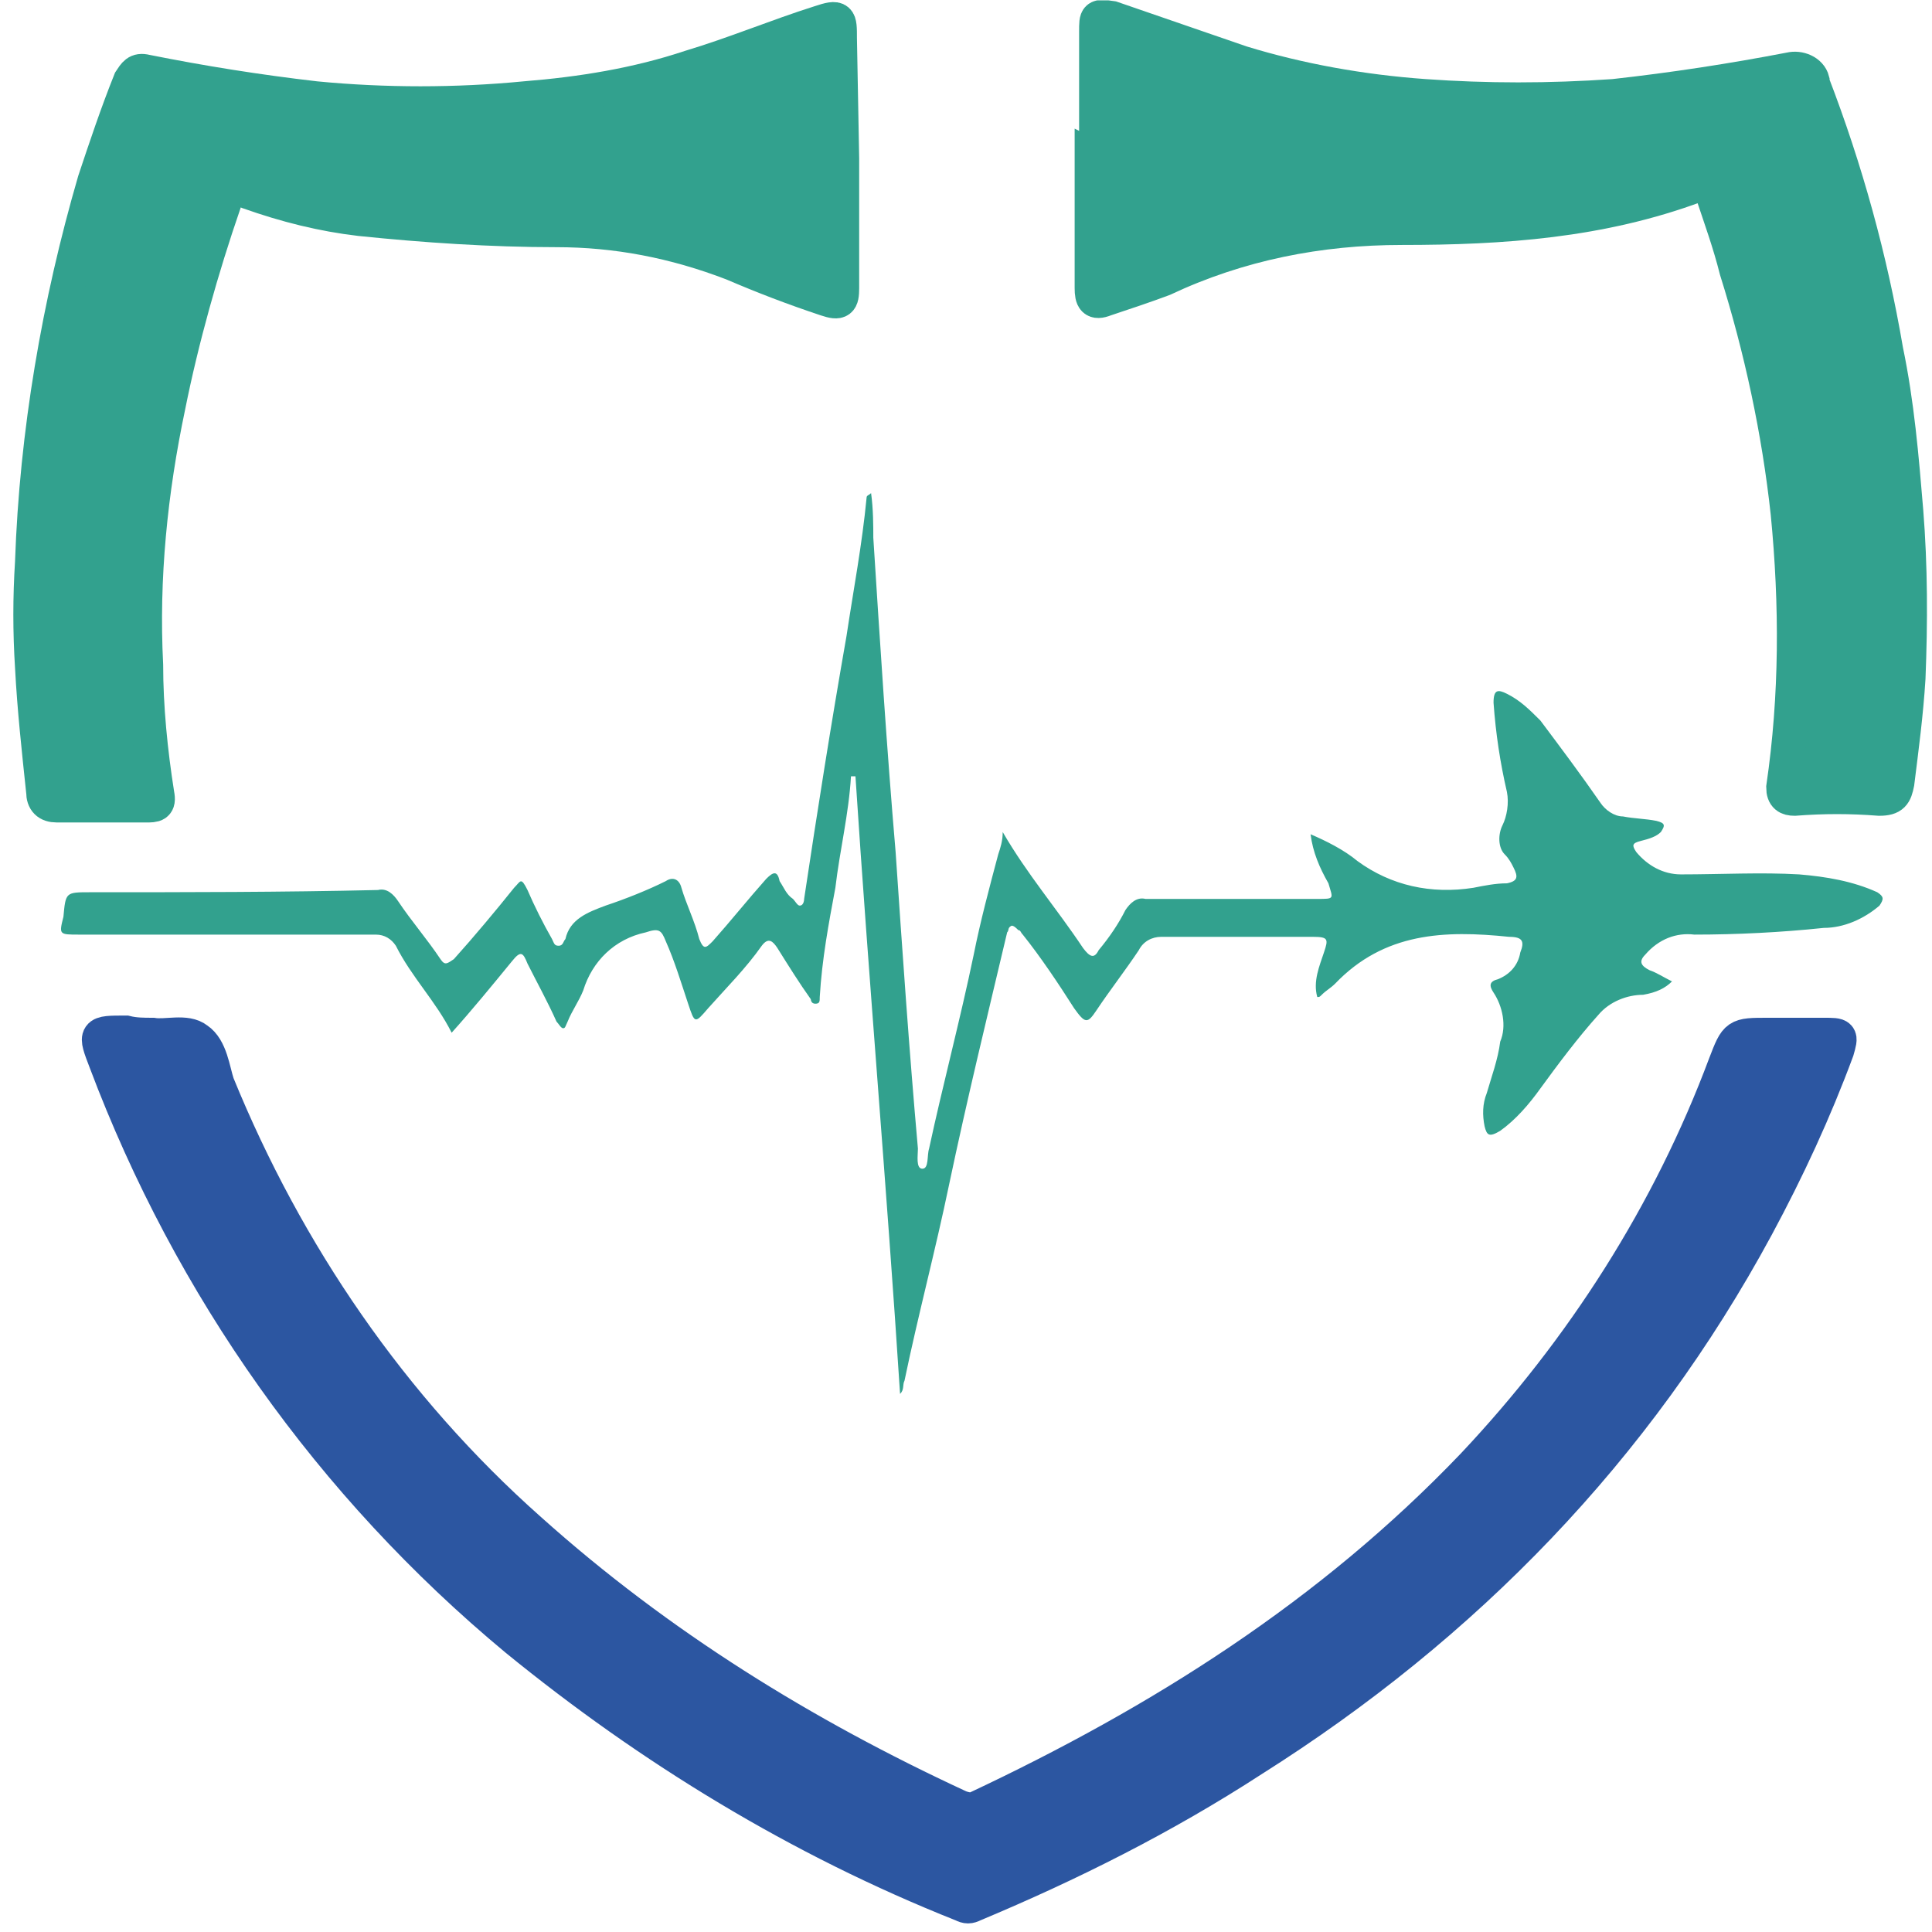
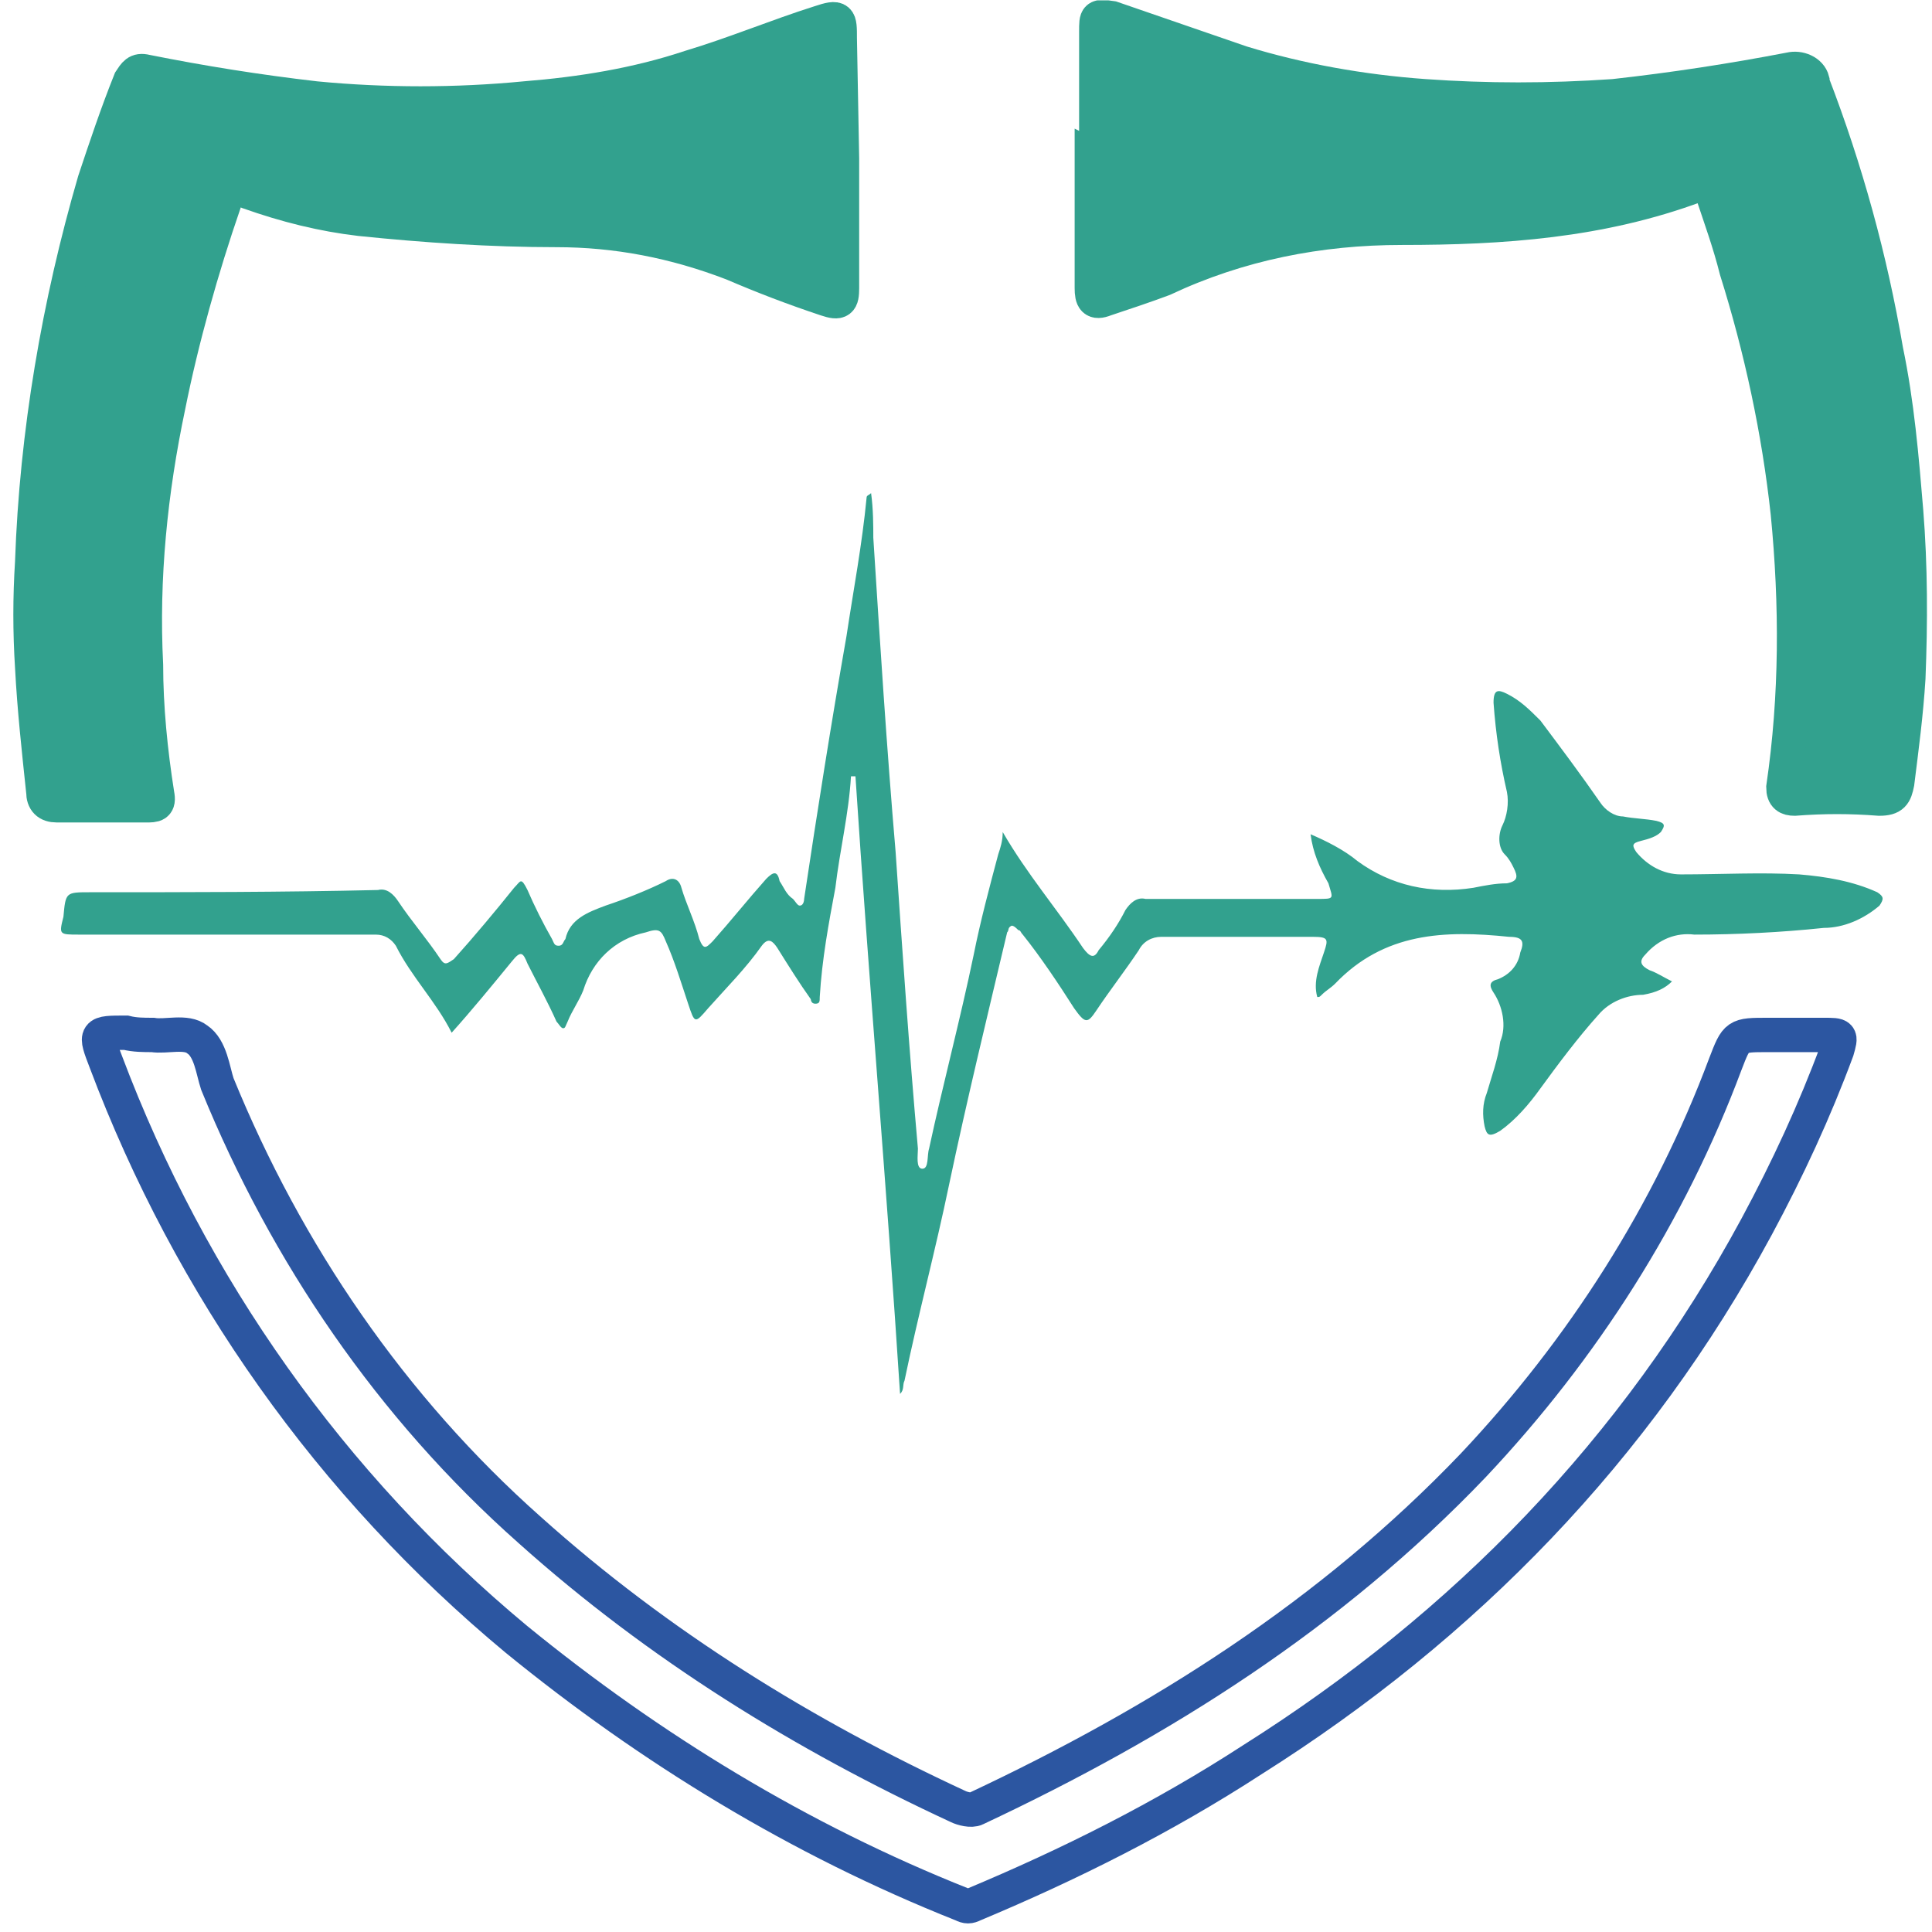
<svg xmlns="http://www.w3.org/2000/svg" version="1.1" width="1000" height="1000">
  <style>
    #light-icon {
      display: inline;
    }
    #dark-icon {
      display: none;
    }

    @media (prefers-color-scheme: dark) {
      #light-icon {
        display: none;
      }
      #dark-icon {
        display: inline;
      }
    }
  </style>
  <g id="light-icon">
    <svg version="1.1" width="1000" height="1000">
      <g>
        <g transform="matrix(2,0,0,2,0,0)">
          <svg version="1.1" width="500" height="500">
            <svg width="500" zoomAndPan="magnify" viewBox="0 0 375 375" height="500" preserveAspectRatio="xMidYMid meet" version="1.0">
              <defs>
                <clipPath id="07554a85d0">
                  <path d="M 0 106 L 375 106 L 375 373.566 L 0 373.566 Z M 0 106 " clip-rule="nonzero" />
                </clipPath>
                <clipPath id="83f8f2b6bf">
                  <path d="M 117 0.066 L 375 0.066 L 375 250 L 117 250 Z M 117 0.066 " clip-rule="nonzero" />
                </clipPath>
                <clipPath id="5817b79dc9">
                  <path d="M 0 0.066 L 258 0.066 L 258 251 L 0 251 Z M 0 0.066 " clip-rule="nonzero" />
                </clipPath>
              </defs>
-               <path fill="#2c56a1" d="M 29.633 200.883 C 32.234 201.312 36.129 200.016 38.297 201.746 C 40.895 203.477 41.328 207.805 42.191 210.402 C 55.617 243.293 75.969 273.156 102.82 296.961 C 127.934 319.465 156.082 336.777 185.965 350.629 C 186.828 351.059 188.562 351.492 189.426 351.059 C 225.371 334.18 258.281 313.406 285.996 284.41 C 307.215 261.906 324.105 235.504 334.93 206.508 C 337.094 200.883 337.094 200.883 343.156 200.883 L 353.984 200.883 C 357.449 200.883 357.449 200.883 356.582 203.91 C 352.25 215.598 347.055 226.848 340.992 238.102 C 317.609 281.379 284.266 315.57 243.125 341.539 C 225.805 352.793 207.617 361.879 188.996 369.672 C 188.129 370.102 187.695 370.102 186.828 369.672 C 155.219 357.121 126.203 339.375 100.219 318.168 C 64.277 288.305 36.996 249.785 20.539 206.074 C 18.375 200.449 18.375 200.449 24.438 200.449 C 26.172 200.883 27.902 200.883 29.633 200.883 Z M 29.633 200.883 " fill-opacity="1" fill-rule="nonzero" />
              <g clip-path="url(#07554a85d0)">
                <path stroke-linecap="butt" transform="matrix(4.33, 0, 0, 4.328, 2.786, 0.065)" fill="none" stroke-linejoin="miter" d="M 6.2 46.4 C 6.8 46.5 7.7 46.2 8.2 46.6 C 8.8 47 8.9 48 9.1 48.6 C 12.2 56.2 16.9 63.1 23.1 68.6 C 28.9 73.8 35.4 77.8 42.3 81 C 42.5 81.1 42.9 81.2 43.1 81.1 C 51.4 77.2 59 72.4 65.4 65.7 C 70.3 60.5 74.2 54.4 76.7 47.7 C 77.2 46.4 77.2 46.4 78.6 46.4 L 81.1 46.4 C 81.9 46.4 81.9 46.4 81.7 47.1 C 80.7 49.8 79.5 52.4 78.1 55 C 72.7 65 65 72.9 55.5 78.9 C 51.5 81.5 47.3 83.6 43 85.4 C 42.8 85.5 42.7 85.5 42.5 85.4 C 35.2 82.5 28.5 78.4 22.5 73.5 C 14.2 66.6 7.9 57.7 4.1 47.6 C 3.6 46.3 3.6 46.3 5 46.3 C 5.4 46.4 5.8 46.4 6.2 46.4 Z M 6.2 46.4 " stroke="#2c56a1" stroke-width="1.541" stroke-opacity="1" stroke-miterlimit="10" />
              </g>
              <path fill="#32a18e" d="M 212.812 30.793 L 212.812 6.125 C 212.812 3.094 212.812 3.094 215.844 3.527 L 240.961 12.184 C 252.219 15.645 264.344 17.809 276.469 18.676 C 288.594 19.543 300.719 19.543 313.277 18.676 C 324.969 17.379 336.23 15.645 347.488 13.48 C 349.219 13.051 351.387 13.914 351.82 15.645 L 351.82 16.078 C 358.312 32.957 363.078 50.27 366.109 68.016 C 368.273 78.402 369.141 88.789 370.008 99.176 C 370.871 109.996 370.871 120.816 370.438 131.633 C 370.008 138.559 369.141 145.051 368.273 151.977 C 367.84 154.141 367.406 155.004 364.809 155.004 C 359.18 154.574 353.984 154.574 348.355 155.004 C 347.055 155.004 346.188 154.574 346.188 152.84 C 348.789 135.098 348.789 117.352 347.055 99.609 C 345.324 83.594 341.859 67.582 337.094 52.434 C 335.797 47.238 334.062 42.48 332.332 37.285 C 331.898 35.555 331.031 35.121 329.301 35.988 C 310.68 42.91 291.625 44.211 272.137 44.211 C 256.117 44.211 240.527 47.238 225.805 54.164 C 222.34 55.461 218.441 56.762 214.543 58.059 C 212.379 58.926 211.945 58.059 211.945 55.895 L 211.945 30.359 C 212.812 30.793 212.812 30.793 212.812 30.793 Z M 212.812 30.793 " fill-opacity="1" fill-rule="nonzero" />
              <g clip-path="url(#83f8f2b6bf)">
                <path stroke-linecap="butt" transform="matrix(4.33, 0, 0, 4.328, 2.786, 0.065)" fill="none" stroke-linejoin="miter" d="M 48.5 7.1 L 48.5 1.4 C 48.5 0.7 48.5 0.7 49.2 0.8 L 55 2.8 C 57.6 3.6 60.4 4.1 63.2 4.3 C 66 4.5 68.8 4.5 71.7 4.3 C 74.4 4 77 3.6 79.6 3.1 C 80 3 80.5 3.2 80.6 3.6 L 80.6 3.7 C 82.1 7.6 83.2 11.6 83.9 15.7 C 84.4 18.1 84.6 20.5 84.8 22.9 C 85 25.4 85 27.9 84.9 30.4 C 84.8 32 84.6 33.5 84.4 35.1 C 84.3 35.6 84.2 35.8 83.6 35.8 C 82.3 35.7 81.1 35.7 79.8 35.8 C 79.5 35.8 79.3 35.7 79.3 35.3 C 79.9 31.2 79.9 27.1 79.5 23 C 79.1 19.3 78.3 15.6 77.2 12.1 C 76.9 10.9 76.5 9.8 76.1 8.6 C 76 8.2 75.8 8.1 75.4 8.3 C 71.1 9.9 66.7 10.2 62.2 10.2 C 58.5 10.2 54.9 10.9 51.5 12.5 C 50.7 12.8 49.8 13.1 48.9 13.4 C 48.4 13.6 48.3 13.4 48.3 12.9 L 48.3 7 C 48.5 7.1 48.5 7.1 48.5 7.1 Z M 48.5 7.1 " stroke="#32a18e" stroke-width="1.541" stroke-opacity="1" stroke-miterlimit="10" />
              </g>
              <path fill="#32a18e" d="M 163.445 30.793 L 163.445 55.895 C 163.445 58.492 163.012 58.926 160.414 58.059 C 153.918 55.895 148.289 53.73 142.227 51.137 C 130.965 46.809 119.707 44.645 108.016 44.645 C 95.457 44.645 82.465 43.777 69.906 42.48 C 62.547 41.613 55.617 39.883 48.254 37.285 C 45.656 35.988 44.359 36.422 43.492 39.449 C 39.16 52 35.266 65.852 32.664 78.832 C 29.203 95.281 27.469 112.16 28.336 129.039 C 28.336 137.262 29.203 145.918 30.5 154.141 C 30.934 156.305 30.066 156.305 28.336 156.305 L 11.016 156.305 C 9.281 156.305 8.414 155.438 8.414 153.707 C 7.551 145.484 6.684 137.695 6.25 129.469 C 5.816 122.547 5.816 116.055 6.25 109.129 C 7.117 84.027 11.445 58.926 18.375 35.121 C 20.539 28.629 22.707 22.137 25.305 15.645 C 26.172 14.348 26.602 13.48 28.336 13.914 C 39.16 16.078 49.988 17.809 61.246 19.109 C 74.672 20.406 88.527 20.406 101.953 19.109 C 112.777 18.242 123.605 16.512 133.996 13.051 C 142.66 10.453 150.887 6.988 159.113 4.395 C 163.012 3.094 163.012 3.527 163.012 7.422 Z M 163.445 30.793 " fill-opacity="1" fill-rule="nonzero" />
              <g clip-path="url(#5817b79dc9)">
                <path stroke-linecap="butt" transform="matrix(4.33, 0, 0, 4.328, 2.786, 0.065)" fill="none" stroke-linejoin="miter" d="M 37.1 7.1 L 37.1 12.9 C 37.1 13.5 37 13.6 36.4 13.4 C 34.9 12.9 33.6 12.4 32.2 11.8 C 29.6 10.8 27 10.3 24.3 10.3 C 21.4 10.3 18.4 10.1 15.5 9.8 C 13.8 9.6 12.2 9.2 10.5 8.6 C 9.9 8.3 9.6 8.4 9.4 9.1 C 8.4 12 7.5 15.2 6.9 18.2 C 6.1 22 5.7 25.9 5.9 29.8 C 5.9 31.7 6.1 33.7 6.4 35.6 C 6.5 36.1 6.3 36.1 5.9 36.1 L 1.9 36.1 C 1.5 36.1 1.3 35.9 1.3 35.5 C 1.1 33.6 0.9 31.8 0.8 29.9 C 0.7 28.3 0.7 26.8 0.8 25.2 C 1 19.4 2 13.6 3.6 8.1 C 4.1 6.6 4.6 5.1 5.2 3.6 C 5.4 3.3 5.5 3.1 5.9 3.2 C 8.4 3.7 10.9 4.1 13.5 4.4 C 16.6 4.7 19.8 4.7 22.9 4.4 C 25.4 4.2 27.9 3.8 30.3 3 C 32.3 2.4 34.2 1.6 36.1 1 C 37 0.7 37 0.8 37 1.7 Z M 37.1 7.1 " stroke="#32a18e" stroke-width="1.541" stroke-opacity="1" stroke-miterlimit="10" />
              </g>
              <path fill="#32a18e" d="M 254.383 161.93 C 257.414 163.227 260.879 164.961 263.477 167.125 C 269.973 171.883 277.77 173.613 285.996 172.316 C 288.16 171.883 290.328 171.453 292.492 171.453 C 294.656 171.02 294.656 170.152 293.789 168.422 C 293.359 167.555 292.926 166.691 292.059 165.824 C 290.758 164.527 290.758 161.93 291.625 160.199 C 292.492 158.469 292.926 155.871 292.492 153.707 C 291.191 148.082 290.328 142.453 289.895 136.395 C 289.895 133.797 290.758 133.797 292.492 134.664 C 295.09 135.961 296.82 137.695 298.988 139.855 C 302.883 145.051 306.781 150.246 310.68 155.871 C 311.547 157.168 313.277 158.469 315.012 158.469 C 317.176 158.898 319.34 158.898 321.504 159.332 C 323.238 159.766 323.238 160.199 322.371 161.496 C 321.504 162.363 320.207 162.797 318.473 163.227 C 316.742 163.66 316.742 164.094 317.609 165.391 C 319.773 167.988 322.805 169.719 326.27 169.719 C 334.062 169.719 341.859 169.289 349.219 169.719 C 354.418 170.152 359.613 171.02 364.375 173.184 C 365.676 174.047 365.676 174.48 364.809 175.777 C 361.777 178.375 357.883 180.105 353.984 180.105 C 345.758 180.973 337.094 181.406 328.867 181.406 C 325.402 180.973 321.938 182.27 319.34 185.301 C 318.043 186.598 318.473 187.465 320.207 188.332 C 321.504 188.762 322.805 189.629 324.535 190.492 C 323.238 191.793 321.504 192.656 318.906 193.09 C 315.875 193.09 312.41 194.391 310.246 196.984 C 306.348 201.312 302.453 206.508 298.988 211.27 C 296.82 214.297 294.223 217.328 291.191 219.492 C 289.027 220.789 288.594 220.355 288.16 218.625 C 287.727 216.461 287.727 214.297 288.594 212.133 C 289.461 209.105 290.758 205.641 291.191 202.18 C 292.492 199.148 291.625 195.254 289.895 192.656 C 289.027 191.359 289.027 190.492 290.758 190.062 C 292.926 189.195 294.656 187.465 295.09 184.867 C 295.957 182.703 295.523 181.84 292.926 181.84 C 280.367 180.539 268.676 180.973 259.148 190.926 C 258.281 191.793 257.414 192.227 256.551 193.09 C 256.117 193.523 256.117 193.523 255.684 193.523 C 254.816 190.492 256.117 187.465 256.98 184.867 C 257.848 182.27 257.848 181.84 254.816 181.84 L 225.371 181.84 C 223.637 181.84 221.906 182.703 221.039 184.434 C 218.441 188.332 215.41 192.227 212.812 196.121 C 211.078 198.719 210.645 198.719 208.48 195.688 C 205.449 190.926 201.984 185.734 198.52 181.406 C 198.09 180.973 198.09 180.539 197.656 180.539 C 197.223 180.105 196.789 179.676 196.355 179.676 C 195.488 180.105 195.922 180.539 195.488 180.973 C 191.594 197.418 187.695 213.434 184.23 229.879 C 181.633 242.43 178.168 255.414 175.57 267.965 C 175.137 268.828 175.57 269.695 174.703 270.562 C 172.105 230.312 168.641 190.492 166.043 150.676 L 165.176 150.676 C 164.742 158.035 163.012 164.961 162.145 172.316 C 160.848 179.242 159.547 186.168 159.113 193.523 C 159.113 194.391 159.113 194.82 158.25 194.82 C 157.383 194.82 157.383 193.957 157.383 193.957 C 155.219 190.926 153.051 187.465 150.887 184.004 C 150.02 182.703 149.156 181.84 147.855 183.57 C 144.824 187.898 140.926 191.793 137.461 195.688 C 134.863 198.719 134.863 198.719 133.566 194.82 C 132.266 190.926 130.965 186.598 129.234 182.703 C 128.367 180.539 127.934 180.105 125.336 180.973 C 119.273 182.27 114.945 186.598 113.211 192.227 C 112.348 194.391 111.047 196.121 110.18 198.285 C 109.746 199.148 109.746 199.582 109.312 199.582 C 108.883 199.582 108.449 198.719 108.016 198.285 C 106.281 194.391 104.117 190.492 102.387 187.031 C 101.52 184.867 101.086 184.434 99.355 186.598 C 95.457 191.359 91.559 196.121 87.664 200.449 C 84.633 194.391 79.867 189.629 76.836 183.57 C 75.969 182.27 74.672 181.406 72.938 181.406 L 15.344 181.406 C 11.445 181.406 11.445 181.406 12.312 177.941 C 12.746 173.184 12.746 173.184 17.508 173.184 C 36.129 173.184 54.75 173.184 73.371 172.75 C 75.105 172.316 76.402 173.613 77.27 174.914 C 79.867 178.809 82.898 182.27 85.496 186.168 C 86.363 187.465 86.797 187.031 88.094 186.168 C 91.992 181.84 96.324 176.645 99.789 172.316 C 101.086 171.02 101.086 170.152 102.387 172.75 C 103.684 175.777 105.418 179.242 107.148 182.27 C 107.582 183.137 107.582 183.57 108.449 183.57 C 109.316 183.57 109.316 182.703 109.746 182.27 C 110.613 178.375 114.078 177.078 117.543 175.777 C 121.441 174.48 125.77 172.75 129.234 171.02 C 130.535 170.152 131.832 170.586 132.266 172.316 C 133.133 175.348 134.863 178.809 135.73 182.27 C 136.598 184.434 137.027 184.004 138.328 182.703 C 141.793 178.809 145.258 174.48 148.723 170.586 C 150.02 169.289 150.887 168.855 151.32 171.02 C 152.188 172.316 152.617 173.613 153.918 174.48 C 154.352 174.914 154.785 175.777 155.219 175.777 C 156.082 175.777 156.082 174.48 156.082 174.48 C 158.68 157.168 161.281 140.723 164.312 123.41 C 165.609 114.754 167.344 105.668 168.207 96.578 C 168.207 96.145 168.641 96.145 169.074 95.711 C 169.508 98.742 169.508 102.203 169.508 104.367 C 170.805 124.711 172.105 145.051 173.84 165.391 C 175.137 184.434 176.438 203.477 178.168 222.953 C 178.168 224.25 177.734 226.848 179.035 226.848 C 180.332 226.848 179.902 224.25 180.332 222.953 C 182.934 210.836 186.395 197.852 188.996 185.301 C 190.293 178.809 192.027 172.316 193.758 165.824 C 194.191 164.527 194.625 163.227 194.625 161.496 C 199.387 169.719 205.016 176.211 210.215 184.004 C 211.512 185.734 212.379 186.168 213.246 184.434 C 215.41 181.84 217.141 179.242 218.441 176.645 C 219.309 175.348 220.605 174.047 222.34 174.48 L 255.684 174.48 C 259.148 174.48 258.715 174.48 257.848 171.453 C 256.117 168.422 254.816 165.391 254.383 161.93 Z M 254.383 161.93 " fill-opacity="1" fill-rule="nonzero" />
            </svg>
          </svg>
        </g>
      </g>
    </svg>
  </g>
  <g id="dark-icon">
    <svg version="1.1" width="1000" height="1000">
      <g clip-path="url(#SvgjsClipPath1028)">
        <rect width="1000" height="1000" fill="#ffffff" />
        <g transform="matrix(1.6,0,0,1.6,100,100)">
          <svg version="1.1" width="500" height="500">
            <svg width="500" zoomAndPan="magnify" viewBox="0 0 375 375" height="500" preserveAspectRatio="xMidYMid meet" version="1.0">
              <defs>
                <clipPath id="07554a85d0">
                  <path d="M 0 106 L 375 106 L 375 373.566 L 0 373.566 Z M 0 106 " clip-rule="nonzero" />
                </clipPath>
                <clipPath id="83f8f2b6bf">
-                   <path d="M 117 0.066 L 375 0.066 L 375 250 L 117 250 Z M 117 0.066 " clip-rule="nonzero" />
+                   <path d="M 117 0.066 L 375 0.066 L 375 250 L 117 250 Z " clip-rule="nonzero" />
                </clipPath>
                <clipPath id="5817b79dc9">
                  <path d="M 0 0.066 L 258 0.066 L 258 251 L 0 251 Z M 0 0.066 " clip-rule="nonzero" />
                </clipPath>
                <clipPath id="SvgjsClipPath1028">
                  <rect width="1000" height="1000" x="0" y="0" rx="350" ry="350" />
                </clipPath>
              </defs>
              <path fill="#2c56a1" d="M 29.633 200.883 C 32.234 201.312 36.129 200.016 38.297 201.746 C 40.895 203.477 41.328 207.805 42.191 210.402 C 55.617 243.293 75.969 273.156 102.82 296.961 C 127.934 319.465 156.082 336.777 185.965 350.629 C 186.828 351.059 188.562 351.492 189.426 351.059 C 225.371 334.18 258.281 313.406 285.996 284.41 C 307.215 261.906 324.105 235.504 334.93 206.508 C 337.094 200.883 337.094 200.883 343.156 200.883 L 353.984 200.883 C 357.449 200.883 357.449 200.883 356.582 203.91 C 352.25 215.598 347.055 226.848 340.992 238.102 C 317.609 281.379 284.266 315.57 243.125 341.539 C 225.805 352.793 207.617 361.879 188.996 369.672 C 188.129 370.102 187.695 370.102 186.828 369.672 C 155.219 357.121 126.203 339.375 100.219 318.168 C 64.277 288.305 36.996 249.785 20.539 206.074 C 18.375 200.449 18.375 200.449 24.438 200.449 C 26.172 200.883 27.902 200.883 29.633 200.883 Z M 29.633 200.883 " fill-opacity="1" fill-rule="nonzero" />
              <g clip-path="url(#07554a85d0)">
                <path stroke-linecap="butt" transform="matrix(4.33, 0, 0, 4.328, 2.786, 0.065)" fill="none" stroke-linejoin="miter" d="M 6.2 46.4 C 6.8 46.5 7.7 46.2 8.2 46.6 C 8.8 47 8.9 48 9.1 48.6 C 12.2 56.2 16.9 63.1 23.1 68.6 C 28.9 73.8 35.4 77.8 42.3 81 C 42.5 81.1 42.9 81.2 43.1 81.1 C 51.4 77.2 59 72.4 65.4 65.7 C 70.3 60.5 74.2 54.4 76.7 47.7 C 77.2 46.4 77.2 46.4 78.6 46.4 L 81.1 46.4 C 81.9 46.4 81.9 46.4 81.7 47.1 C 80.7 49.8 79.5 52.4 78.1 55 C 72.7 65 65 72.9 55.5 78.9 C 51.5 81.5 47.3 83.6 43 85.4 C 42.8 85.5 42.7 85.5 42.5 85.4 C 35.2 82.5 28.5 78.4 22.5 73.5 C 14.2 66.6 7.9 57.7 4.1 47.6 C 3.6 46.3 3.6 46.3 5 46.3 C 5.4 46.4 5.8 46.4 6.2 46.4 Z M 6.2 46.4 " stroke="#2c56a1" stroke-width="1.541" stroke-opacity="1" stroke-miterlimit="10" />
              </g>
              <path fill="#32a18e" d="M 212.812 30.793 L 212.812 6.125 C 212.812 3.094 212.812 3.094 215.844 3.527 L 240.961 12.184 C 252.219 15.645 264.344 17.809 276.469 18.676 C 288.594 19.543 300.719 19.543 313.277 18.676 C 324.969 17.379 336.23 15.645 347.488 13.48 C 349.219 13.051 351.387 13.914 351.82 15.645 L 351.82 16.078 C 358.312 32.957 363.078 50.27 366.109 68.016 C 368.273 78.402 369.141 88.789 370.008 99.176 C 370.871 109.996 370.871 120.816 370.438 131.633 C 370.008 138.559 369.141 145.051 368.273 151.977 C 367.84 154.141 367.406 155.004 364.809 155.004 C 359.18 154.574 353.984 154.574 348.355 155.004 C 347.055 155.004 346.188 154.574 346.188 152.84 C 348.789 135.098 348.789 117.352 347.055 99.609 C 345.324 83.594 341.859 67.582 337.094 52.434 C 335.797 47.238 334.062 42.48 332.332 37.285 C 331.898 35.555 331.031 35.121 329.301 35.988 C 310.68 42.91 291.625 44.211 272.137 44.211 C 256.117 44.211 240.527 47.238 225.805 54.164 C 222.34 55.461 218.441 56.762 214.543 58.059 C 212.379 58.926 211.945 58.059 211.945 55.895 L 211.945 30.359 C 212.812 30.793 212.812 30.793 212.812 30.793 Z M 212.812 30.793 " fill-opacity="1" fill-rule="nonzero" />
              <g clip-path="url(#83f8f2b6bf)">
                <path stroke-linecap="butt" transform="matrix(4.33, 0, 0, 4.328, 2.786, 0.065)" fill="none" stroke-linejoin="miter" d="M 48.5 7.1 L 48.5 1.4 C 48.5 0.7 48.5 0.7 49.2 0.8 L 55 2.8 C 57.6 3.6 60.4 4.1 63.2 4.3 C 66 4.5 68.8 4.5 71.7 4.3 C 74.4 4 77 3.6 79.6 3.1 C 80 3 80.5 3.2 80.6 3.6 L 80.6 3.7 C 82.1 7.6 83.2 11.6 83.9 15.7 C 84.4 18.1 84.6 20.5 84.8 22.9 C 85 25.4 85 27.9 84.9 30.4 C 84.8 32 84.6 33.5 84.4 35.1 C 84.3 35.6 84.2 35.8 83.6 35.8 C 82.3 35.7 81.1 35.7 79.8 35.8 C 79.5 35.8 79.3 35.7 79.3 35.3 C 79.9 31.2 79.9 27.1 79.5 23 C 79.1 19.3 78.3 15.6 77.2 12.1 C 76.9 10.9 76.5 9.8 76.1 8.6 C 76 8.2 75.8 8.1 75.4 8.3 C 71.1 9.9 66.7 10.2 62.2 10.2 C 58.5 10.2 54.9 10.9 51.5 12.5 C 50.7 12.8 49.8 13.1 48.9 13.4 C 48.4 13.6 48.3 13.4 48.3 12.9 L 48.3 7 C 48.5 7.1 48.5 7.1 48.5 7.1 Z M 48.5 7.1 " stroke="#32a18e" stroke-width="1.541" stroke-opacity="1" stroke-miterlimit="10" />
              </g>
              <path fill="#32a18e" d="M 163.445 30.793 L 163.445 55.895 C 163.445 58.492 163.012 58.926 160.414 58.059 C 153.918 55.895 148.289 53.73 142.227 51.137 C 130.965 46.809 119.707 44.645 108.016 44.645 C 95.457 44.645 82.465 43.777 69.906 42.48 C 62.547 41.613 55.617 39.883 48.254 37.285 C 45.656 35.988 44.359 36.422 43.492 39.449 C 39.16 52 35.266 65.852 32.664 78.832 C 29.203 95.281 27.469 112.16 28.336 129.039 C 28.336 137.262 29.203 145.918 30.5 154.141 C 30.934 156.305 30.066 156.305 28.336 156.305 L 11.016 156.305 C 9.281 156.305 8.414 155.438 8.414 153.707 C 7.551 145.484 6.684 137.695 6.25 129.469 C 5.816 122.547 5.816 116.055 6.25 109.129 C 7.117 84.027 11.445 58.926 18.375 35.121 C 20.539 28.629 22.707 22.137 25.305 15.645 C 26.172 14.348 26.602 13.48 28.336 13.914 C 39.16 16.078 49.988 17.809 61.246 19.109 C 74.672 20.406 88.527 20.406 101.953 19.109 C 112.777 18.242 123.605 16.512 133.996 13.051 C 142.66 10.453 150.887 6.988 159.113 4.395 C 163.012 3.094 163.012 3.527 163.012 7.422 Z M 163.445 30.793 " fill-opacity="1" fill-rule="nonzero" />
              <g clip-path="url(#5817b79dc9)">
                <path stroke-linecap="butt" transform="matrix(4.33, 0, 0, 4.328, 2.786, 0.065)" fill="none" stroke-linejoin="miter" d="M 37.1 7.1 L 37.1 12.9 C 37.1 13.5 37 13.6 36.4 13.4 C 34.9 12.9 33.6 12.4 32.2 11.8 C 29.6 10.8 27 10.3 24.3 10.3 C 21.4 10.3 18.4 10.1 15.5 9.8 C 13.8 9.6 12.2 9.2 10.5 8.6 C 9.9 8.3 9.6 8.4 9.4 9.1 C 8.4 12 7.5 15.2 6.9 18.2 C 6.1 22 5.7 25.9 5.9 29.8 C 5.9 31.7 6.1 33.7 6.4 35.6 C 6.5 36.1 6.3 36.1 5.9 36.1 L 1.9 36.1 C 1.5 36.1 1.3 35.9 1.3 35.5 C 1.1 33.6 0.9 31.8 0.8 29.9 C 0.7 28.3 0.7 26.8 0.8 25.2 C 1 19.4 2 13.6 3.6 8.1 C 4.1 6.6 4.6 5.1 5.2 3.6 C 5.4 3.3 5.5 3.1 5.9 3.2 C 8.4 3.7 10.9 4.1 13.5 4.4 C 16.6 4.7 19.8 4.7 22.9 4.4 C 25.4 4.2 27.9 3.8 30.3 3 C 32.3 2.4 34.2 1.6 36.1 1 C 37 0.7 37 0.8 37 1.7 Z M 37.1 7.1 " stroke="#32a18e" stroke-width="1.541" stroke-opacity="1" stroke-miterlimit="10" />
              </g>
              <path fill="#32a18e" d="M 254.383 161.93 C 257.414 163.227 260.879 164.961 263.477 167.125 C 269.973 171.883 277.77 173.613 285.996 172.316 C 288.16 171.883 290.328 171.453 292.492 171.453 C 294.656 171.02 294.656 170.152 293.789 168.422 C 293.359 167.555 292.926 166.691 292.059 165.824 C 290.758 164.527 290.758 161.93 291.625 160.199 C 292.492 158.469 292.926 155.871 292.492 153.707 C 291.191 148.082 290.328 142.453 289.895 136.395 C 289.895 133.797 290.758 133.797 292.492 134.664 C 295.09 135.961 296.82 137.695 298.988 139.855 C 302.883 145.051 306.781 150.246 310.68 155.871 C 311.547 157.168 313.277 158.469 315.012 158.469 C 317.176 158.898 319.34 158.898 321.504 159.332 C 323.238 159.766 323.238 160.199 322.371 161.496 C 321.504 162.363 320.207 162.797 318.473 163.227 C 316.742 163.66 316.742 164.094 317.609 165.391 C 319.773 167.988 322.805 169.719 326.27 169.719 C 334.062 169.719 341.859 169.289 349.219 169.719 C 354.418 170.152 359.613 171.02 364.375 173.184 C 365.676 174.047 365.676 174.48 364.809 175.777 C 361.777 178.375 357.883 180.105 353.984 180.105 C 345.758 180.973 337.094 181.406 328.867 181.406 C 325.402 180.973 321.938 182.27 319.34 185.301 C 318.043 186.598 318.473 187.465 320.207 188.332 C 321.504 188.762 322.805 189.629 324.535 190.492 C 323.238 191.793 321.504 192.656 318.906 193.09 C 315.875 193.09 312.41 194.391 310.246 196.984 C 306.348 201.312 302.453 206.508 298.988 211.27 C 296.82 214.297 294.223 217.328 291.191 219.492 C 289.027 220.789 288.594 220.355 288.16 218.625 C 287.727 216.461 287.727 214.297 288.594 212.133 C 289.461 209.105 290.758 205.641 291.191 202.18 C 292.492 199.148 291.625 195.254 289.895 192.656 C 289.027 191.359 289.027 190.492 290.758 190.062 C 292.926 189.195 294.656 187.465 295.09 184.867 C 295.957 182.703 295.523 181.84 292.926 181.84 C 280.367 180.539 268.676 180.973 259.148 190.926 C 258.281 191.793 257.414 192.227 256.551 193.09 C 256.117 193.523 256.117 193.523 255.684 193.523 C 254.816 190.492 256.117 187.465 256.98 184.867 C 257.848 182.27 257.848 181.84 254.816 181.84 L 225.371 181.84 C 223.637 181.84 221.906 182.703 221.039 184.434 C 218.441 188.332 215.41 192.227 212.812 196.121 C 211.078 198.719 210.645 198.719 208.48 195.688 C 205.449 190.926 201.984 185.734 198.52 181.406 C 198.09 180.973 198.09 180.539 197.656 180.539 C 197.223 180.105 196.789 179.676 196.355 179.676 C 195.488 180.105 195.922 180.539 195.488 180.973 C 191.594 197.418 187.695 213.434 184.23 229.879 C 181.633 242.43 178.168 255.414 175.57 267.965 C 175.137 268.828 175.57 269.695 174.703 270.562 C 172.105 230.312 168.641 190.492 166.043 150.676 L 165.176 150.676 C 164.742 158.035 163.012 164.961 162.145 172.316 C 160.848 179.242 159.547 186.168 159.113 193.523 C 159.113 194.391 159.113 194.82 158.25 194.82 C 157.383 194.82 157.383 193.957 157.383 193.957 C 155.219 190.926 153.051 187.465 150.887 184.004 C 150.02 182.703 149.156 181.84 147.855 183.57 C 144.824 187.898 140.926 191.793 137.461 195.688 C 134.863 198.719 134.863 198.719 133.566 194.82 C 132.266 190.926 130.965 186.598 129.234 182.703 C 128.367 180.539 127.934 180.105 125.336 180.973 C 119.273 182.27 114.945 186.598 113.211 192.227 C 112.348 194.391 111.047 196.121 110.18 198.285 C 109.746 199.148 109.746 199.582 109.312 199.582 C 108.883 199.582 108.449 198.719 108.016 198.285 C 106.281 194.391 104.117 190.492 102.387 187.031 C 101.52 184.867 101.086 184.434 99.355 186.598 C 95.457 191.359 91.559 196.121 87.664 200.449 C 84.633 194.391 79.867 189.629 76.836 183.57 C 75.969 182.27 74.672 181.406 72.938 181.406 L 15.344 181.406 C 11.445 181.406 11.445 181.406 12.312 177.941 C 12.746 173.184 12.746 173.184 17.508 173.184 C 36.129 173.184 54.75 173.184 73.371 172.75 C 75.105 172.316 76.402 173.613 77.27 174.914 C 79.867 178.809 82.898 182.27 85.496 186.168 C 86.363 187.465 86.797 187.031 88.094 186.168 C 91.992 181.84 96.324 176.645 99.789 172.316 C 101.086 171.02 101.086 170.152 102.387 172.75 C 103.684 175.777 105.418 179.242 107.148 182.27 C 107.582 183.137 107.582 183.57 108.449 183.57 C 109.316 183.57 109.316 182.703 109.746 182.27 C 110.613 178.375 114.078 177.078 117.543 175.777 C 121.441 174.48 125.77 172.75 129.234 171.02 C 130.535 170.152 131.832 170.586 132.266 172.316 C 133.133 175.348 134.863 178.809 135.73 182.27 C 136.598 184.434 137.027 184.004 138.328 182.703 C 141.793 178.809 145.258 174.48 148.723 170.586 C 150.02 169.289 150.887 168.855 151.32 171.02 C 152.188 172.316 152.617 173.613 153.918 174.48 C 154.352 174.914 154.785 175.777 155.219 175.777 C 156.082 175.777 156.082 174.48 156.082 174.48 C 158.68 157.168 161.281 140.723 164.312 123.41 C 165.609 114.754 167.344 105.668 168.207 96.578 C 168.207 96.145 168.641 96.145 169.074 95.711 C 169.508 98.742 169.508 102.203 169.508 104.367 C 170.805 124.711 172.105 145.051 173.84 165.391 C 175.137 184.434 176.438 203.477 178.168 222.953 C 178.168 224.25 177.734 226.848 179.035 226.848 C 180.332 226.848 179.902 224.25 180.332 222.953 C 182.934 210.836 186.395 197.852 188.996 185.301 C 190.293 178.809 192.027 172.316 193.758 165.824 C 194.191 164.527 194.625 163.227 194.625 161.496 C 199.387 169.719 205.016 176.211 210.215 184.004 C 211.512 185.734 212.379 186.168 213.246 184.434 C 215.41 181.84 217.141 179.242 218.441 176.645 C 219.309 175.348 220.605 174.047 222.34 174.48 L 255.684 174.48 C 259.148 174.48 258.715 174.48 257.848 171.453 C 256.117 168.422 254.816 165.391 254.383 161.93 Z M 254.383 161.93 " fill-opacity="1" fill-rule="nonzero" />
            </svg>
          </svg>
        </g>
      </g>
    </svg>
  </g>
</svg>